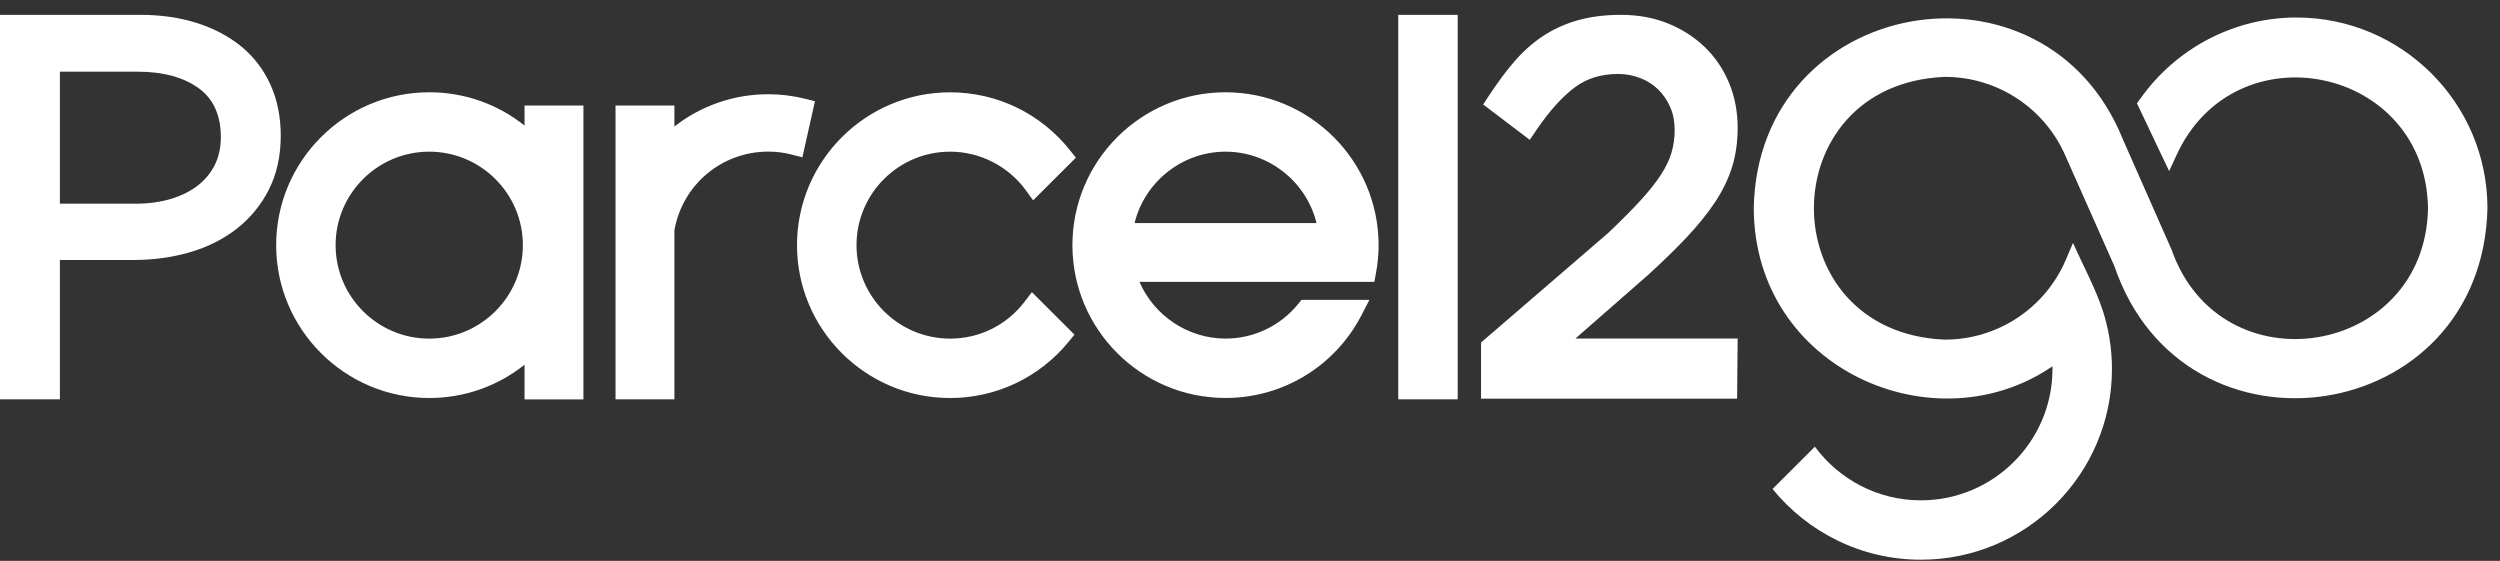
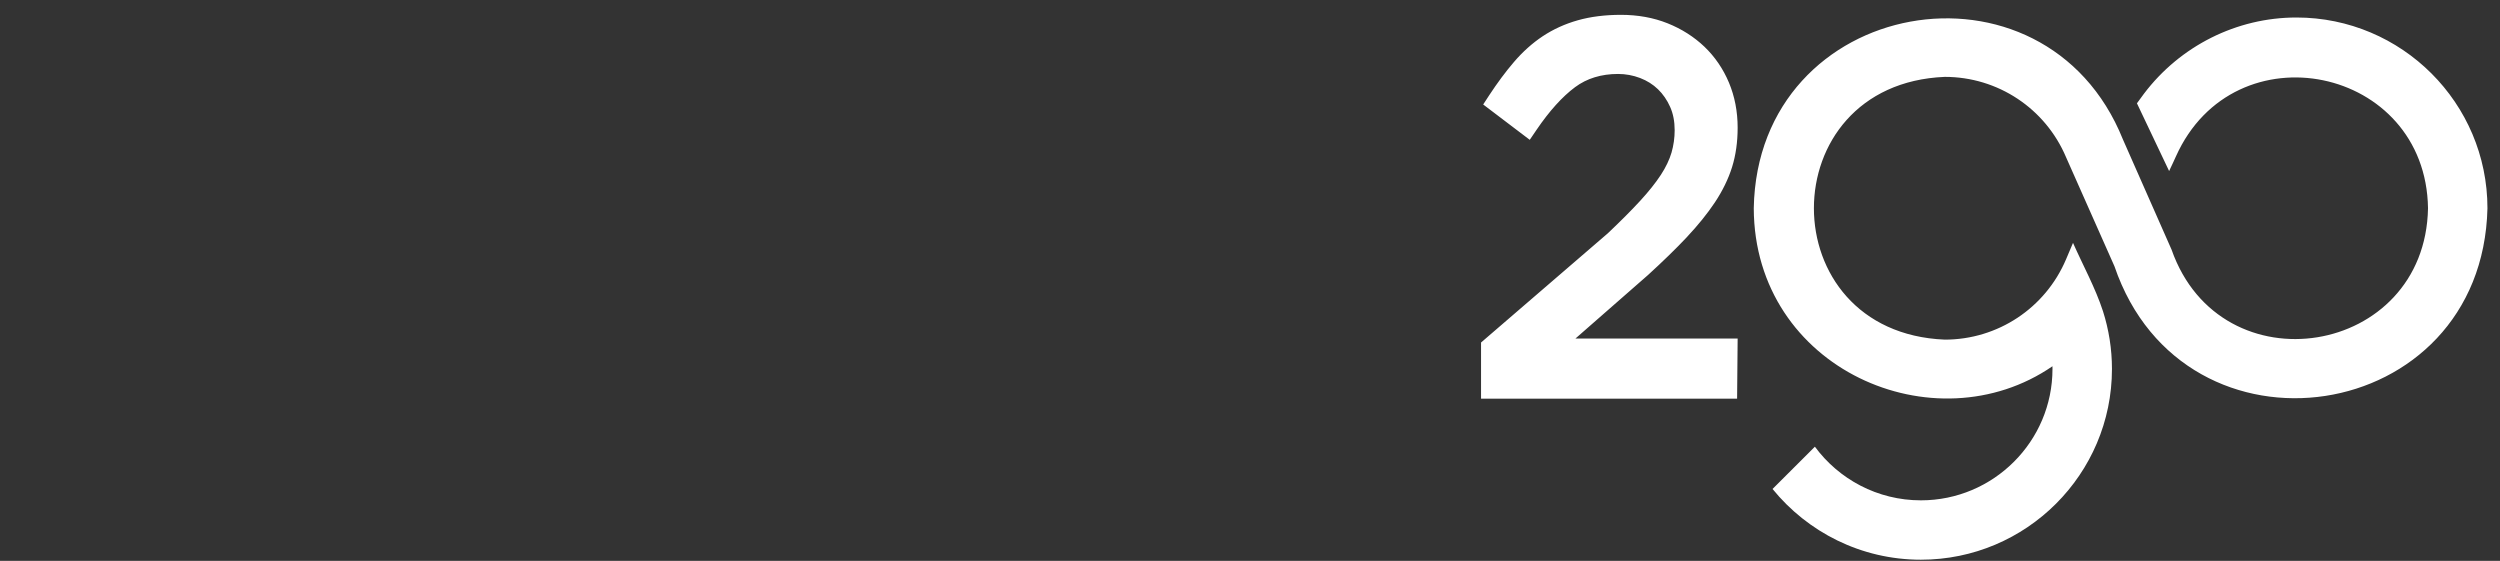
<svg xmlns="http://www.w3.org/2000/svg" width="156" height="35" viewBox="0 0 156 35" fill="none">
  <rect x="0" y="0" width="156" height="35" fill="#333333" stroke="none" />
  <path fill-rule="evenodd" clip-rule="evenodd" d="M107.006 12.633C106.541 13.331 105.955 14.056 105.268 14.787H105.27C104.599 15.502 103.781 16.297 102.843 17.154L98.308 21.124H108.429L108.395 24.876H92.417V21.373L100.332 14.554C101.121 13.807 101.796 13.131 102.34 12.539C102.875 11.958 103.311 11.41 103.64 10.908C103.95 10.432 104.173 9.964 104.303 9.521C104.432 9.073 104.499 8.603 104.499 8.128C104.499 7.581 104.406 7.091 104.217 6.672C104.027 6.243 103.769 5.87 103.457 5.568C103.147 5.269 102.772 5.032 102.342 4.868C101.902 4.7 101.439 4.615 100.967 4.615C99.921 4.615 99.018 4.892 98.284 5.439C97.489 6.03 96.682 6.923 95.885 8.095L95.457 8.725L92.551 6.52L92.93 5.939C93.431 5.176 93.946 4.481 94.468 3.872C95.013 3.234 95.617 2.693 96.264 2.262C96.917 1.829 97.655 1.491 98.46 1.264C99.255 1.039 100.16 0.926 101.147 0.926C102.2 0.926 103.179 1.102 104.057 1.454C104.935 1.805 105.708 2.297 106.359 2.918C107.012 3.544 107.527 4.299 107.888 5.159C108.247 6.018 108.429 6.961 108.429 7.964C108.429 8.859 108.312 9.691 108.079 10.434C107.847 11.171 107.486 11.912 107.006 12.633ZM143.297 1.092C139.562 1.092 136.037 2.869 133.784 5.847C133.75 5.892 133.345 6.446 133.345 6.446L135.353 10.674C135.429 10.527 135.779 9.757 135.779 9.757C139.415 1.656 151.383 4.119 151.508 12.995C151.342 22.27 138.579 24.331 135.505 15.576L132.471 8.703C127.596 -3.409 109.666 -0.226 109.435 12.995C109.468 23.034 120.737 27.901 128.073 22.854C128.074 22.91 128.075 22.967 128.075 23.023C128.075 27.544 124.392 31.221 119.864 31.221C117.153 31.221 114.746 29.903 113.249 27.874L110.607 30.512C112.795 33.203 116.131 34.926 119.864 34.926C126.439 34.926 131.786 29.587 131.786 23.023C131.786 21.768 131.589 20.559 131.227 19.423C130.748 17.953 129.981 16.569 129.356 15.155L128.92 16.184C127.628 19.227 124.658 21.193 121.356 21.193C110.465 20.743 110.465 5.245 121.356 4.797C124.664 4.797 127.635 6.767 128.924 9.816L131.942 16.617C136.295 29.381 154.901 26.633 155.217 12.995C155.217 6.431 149.871 1.092 143.297 1.092ZM143.297 1.092L143.296 1.092H143.298L143.297 1.092Z" fill="white" />
-   <path fill-rule="evenodd" clip-rule="evenodd" d="M15.071 2.914C15.856 3.562 16.468 4.37 16.89 5.313C17.308 6.249 17.519 7.31 17.519 8.468C17.519 9.739 17.265 10.879 16.766 11.853C16.271 12.821 15.59 13.643 14.745 14.295C13.911 14.939 12.925 15.429 11.82 15.748C10.733 16.062 9.569 16.222 8.357 16.222H3.737V24.918H0V0.926H8.76C10.04 0.926 11.226 1.098 12.287 1.436C13.361 1.78 14.298 2.276 15.071 2.914ZM8.588 4.473H3.737V12.71H8.464C9.286 12.71 10.042 12.604 10.711 12.398C11.364 12.197 11.93 11.908 12.392 11.537C12.84 11.179 13.187 10.743 13.424 10.248C13.662 9.749 13.781 9.182 13.781 8.561C13.781 7.215 13.329 6.198 12.441 5.536C11.494 4.831 10.196 4.473 8.588 4.473ZM87.251 0.928H90.96V24.92H87.251V0.928ZM66.919 15.297C66.919 10.037 71.204 5.759 76.471 5.758C81.739 5.759 86.024 10.037 86.024 15.297C86.024 15.88 85.969 16.475 85.857 17.062L85.758 17.587H71.101C72.013 19.7 74.134 21.128 76.472 21.128C78.243 21.128 79.9 20.334 81.019 18.951L81.212 18.712H85.45L84.965 19.652C83.314 22.849 80.062 24.833 76.472 24.833C71.204 24.833 66.919 20.557 66.919 15.297ZM76.474 9.464C73.775 9.464 71.427 11.342 70.799 13.918H82.15C81.522 11.342 79.174 9.464 76.474 9.464ZM63.944 18.814C62.827 20.286 61.129 21.13 59.288 21.13C56.066 21.13 53.446 18.514 53.446 15.297C53.446 12.08 56.066 9.464 59.288 9.464C61.154 9.464 62.924 10.371 64.023 11.888L64.467 12.501L67.134 9.839L66.777 9.389C64.948 7.083 62.218 5.761 59.286 5.761C54.02 5.761 49.733 10.039 49.733 15.299C49.733 20.559 54.017 24.837 59.286 24.837C62.157 24.837 64.852 23.56 66.677 21.333L67.046 20.881L64.39 18.229L63.942 18.818L63.944 18.814ZM50.242 6.164L50.852 6.316V6.318L50.069 9.816L49.424 9.65C48.938 9.523 48.439 9.46 47.942 9.46C45.04 9.46 42.582 11.523 42.083 14.372V24.92H38.409V6.587H42.083V7.895C43.752 6.589 45.796 5.88 47.942 5.88C48.712 5.88 49.485 5.975 50.242 6.164ZM32.732 7.836C31.047 6.489 28.972 5.758 26.784 5.758C21.518 5.758 17.233 10.037 17.233 15.297C17.233 20.557 21.518 24.835 26.784 24.835C28.97 24.835 31.045 24.104 32.732 22.758V24.922H36.406V6.587H32.732V7.836ZM32.627 15.297C32.627 18.514 30.006 21.13 26.784 21.13C23.562 21.13 20.942 18.514 20.942 15.297C20.942 12.079 23.562 9.464 26.784 9.464C30.006 9.464 32.627 12.079 32.627 15.297Z" fill="white" />
</svg>